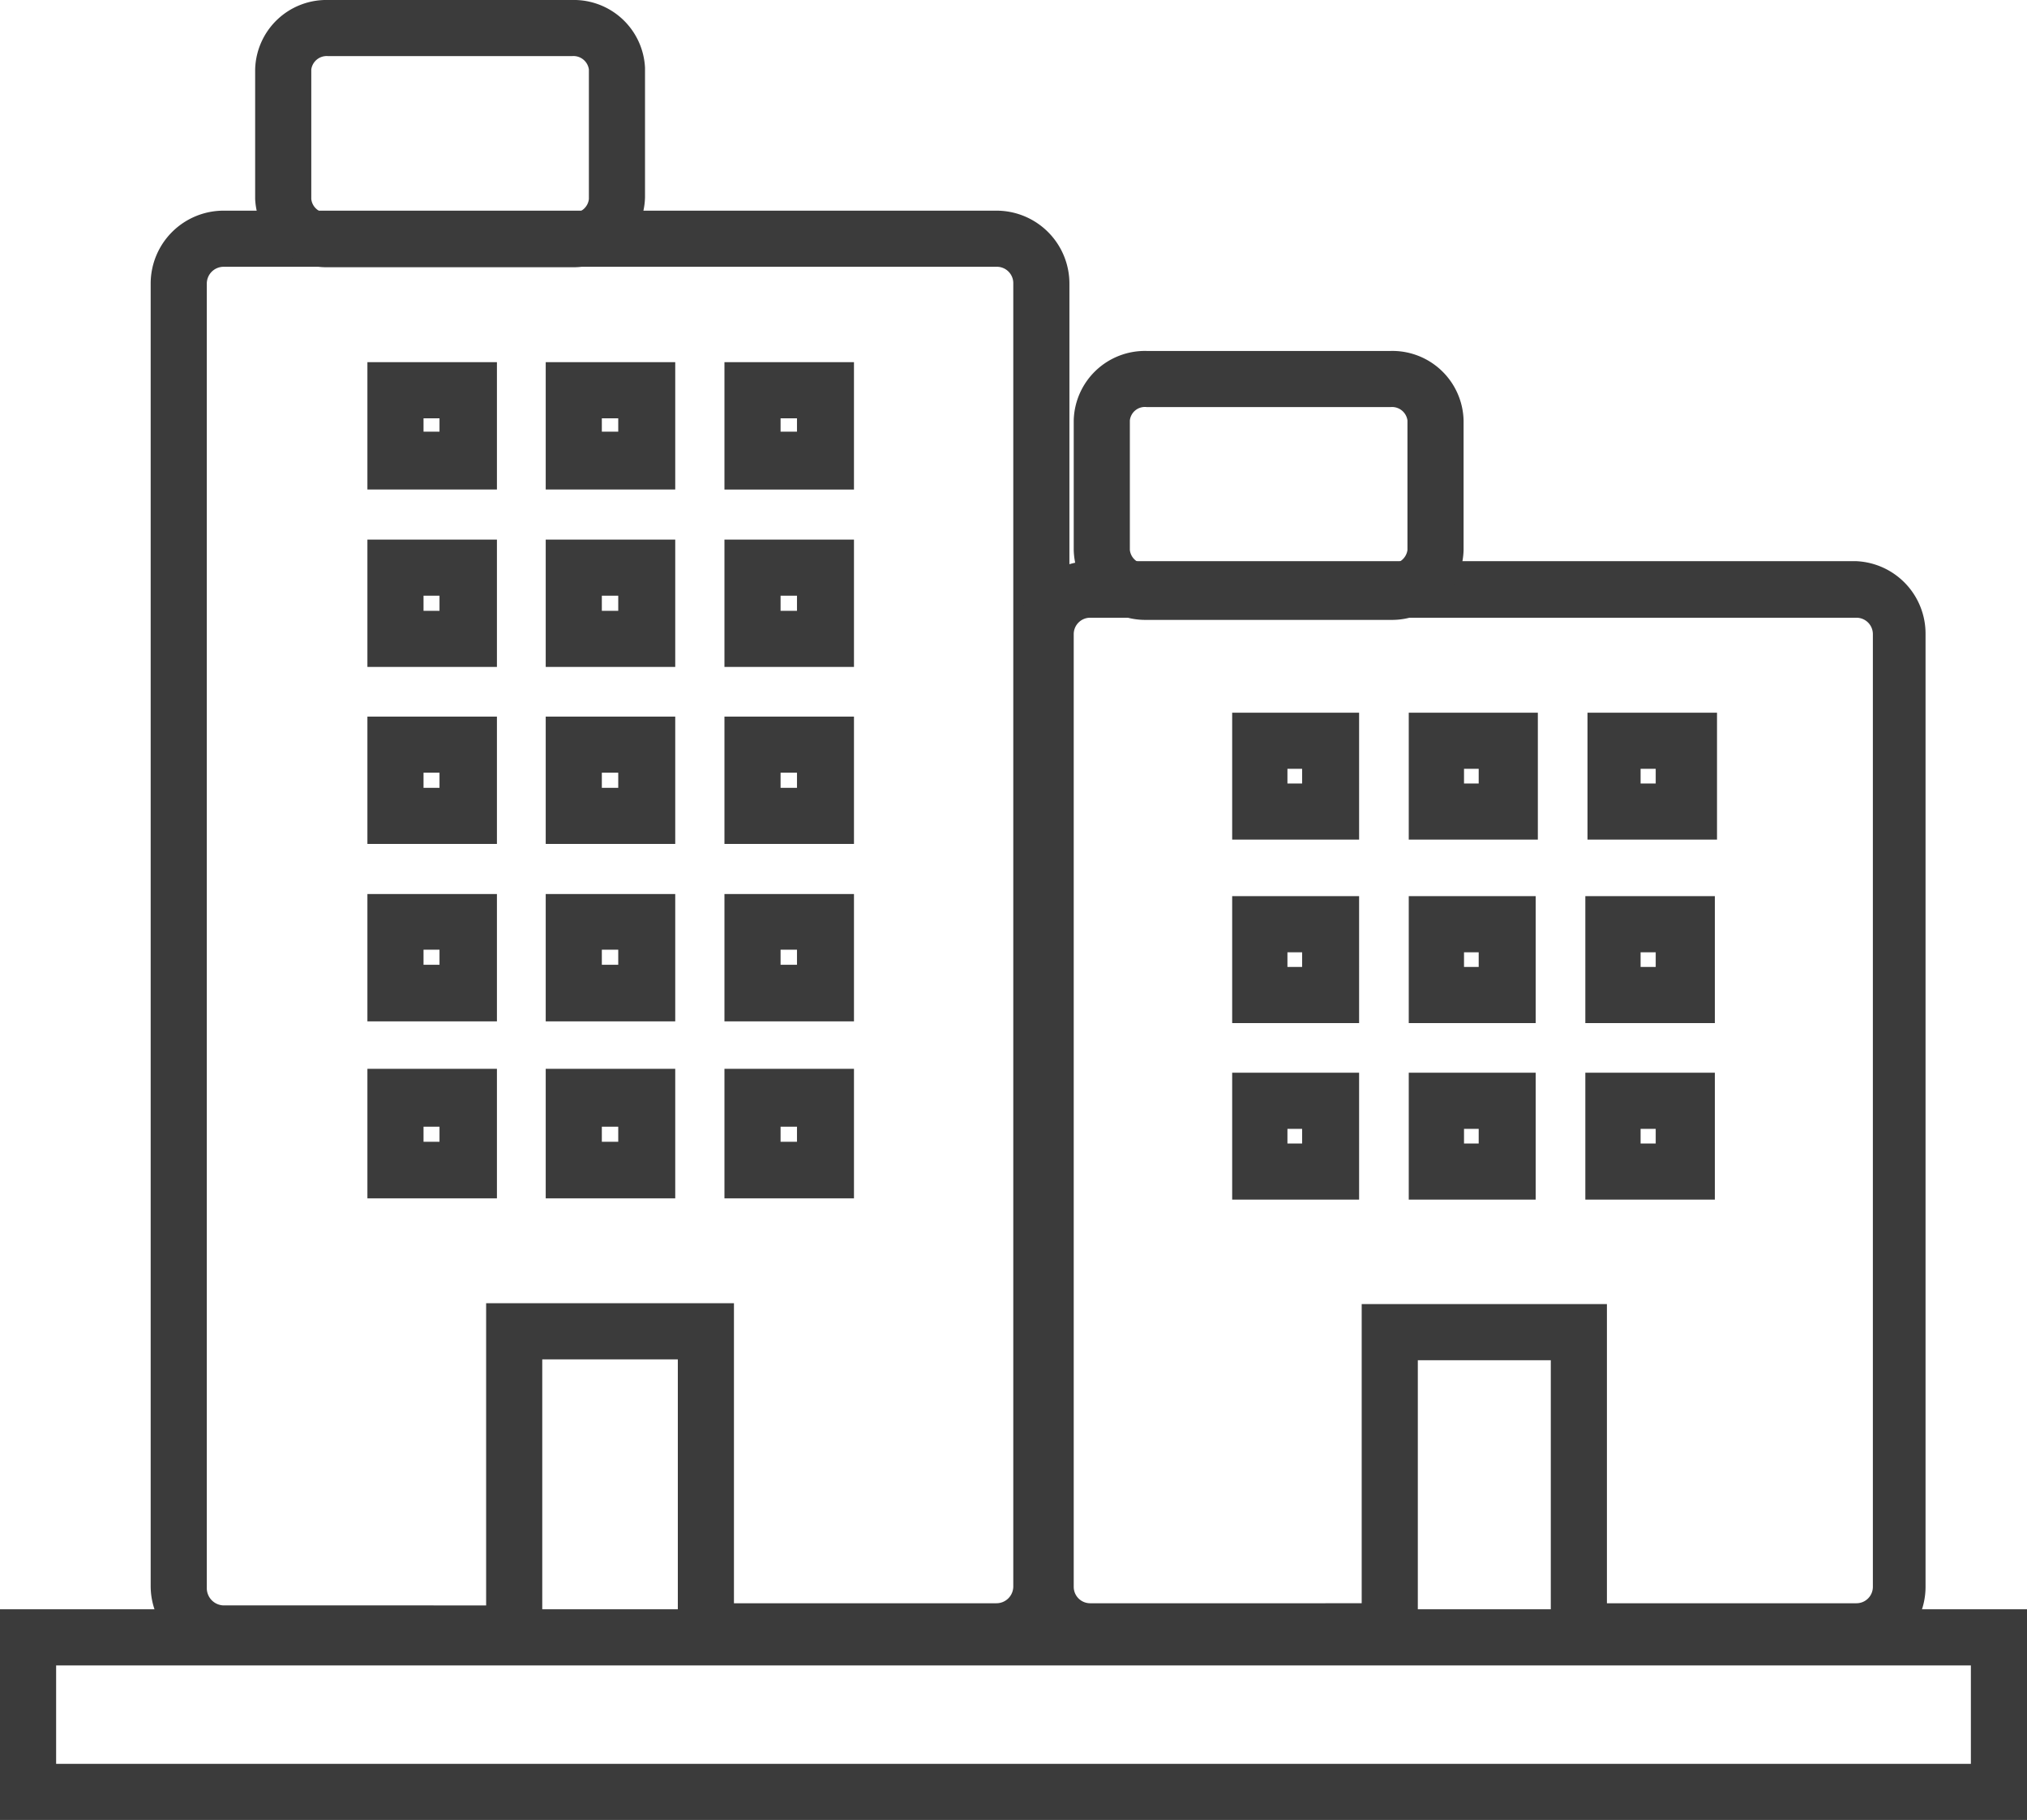
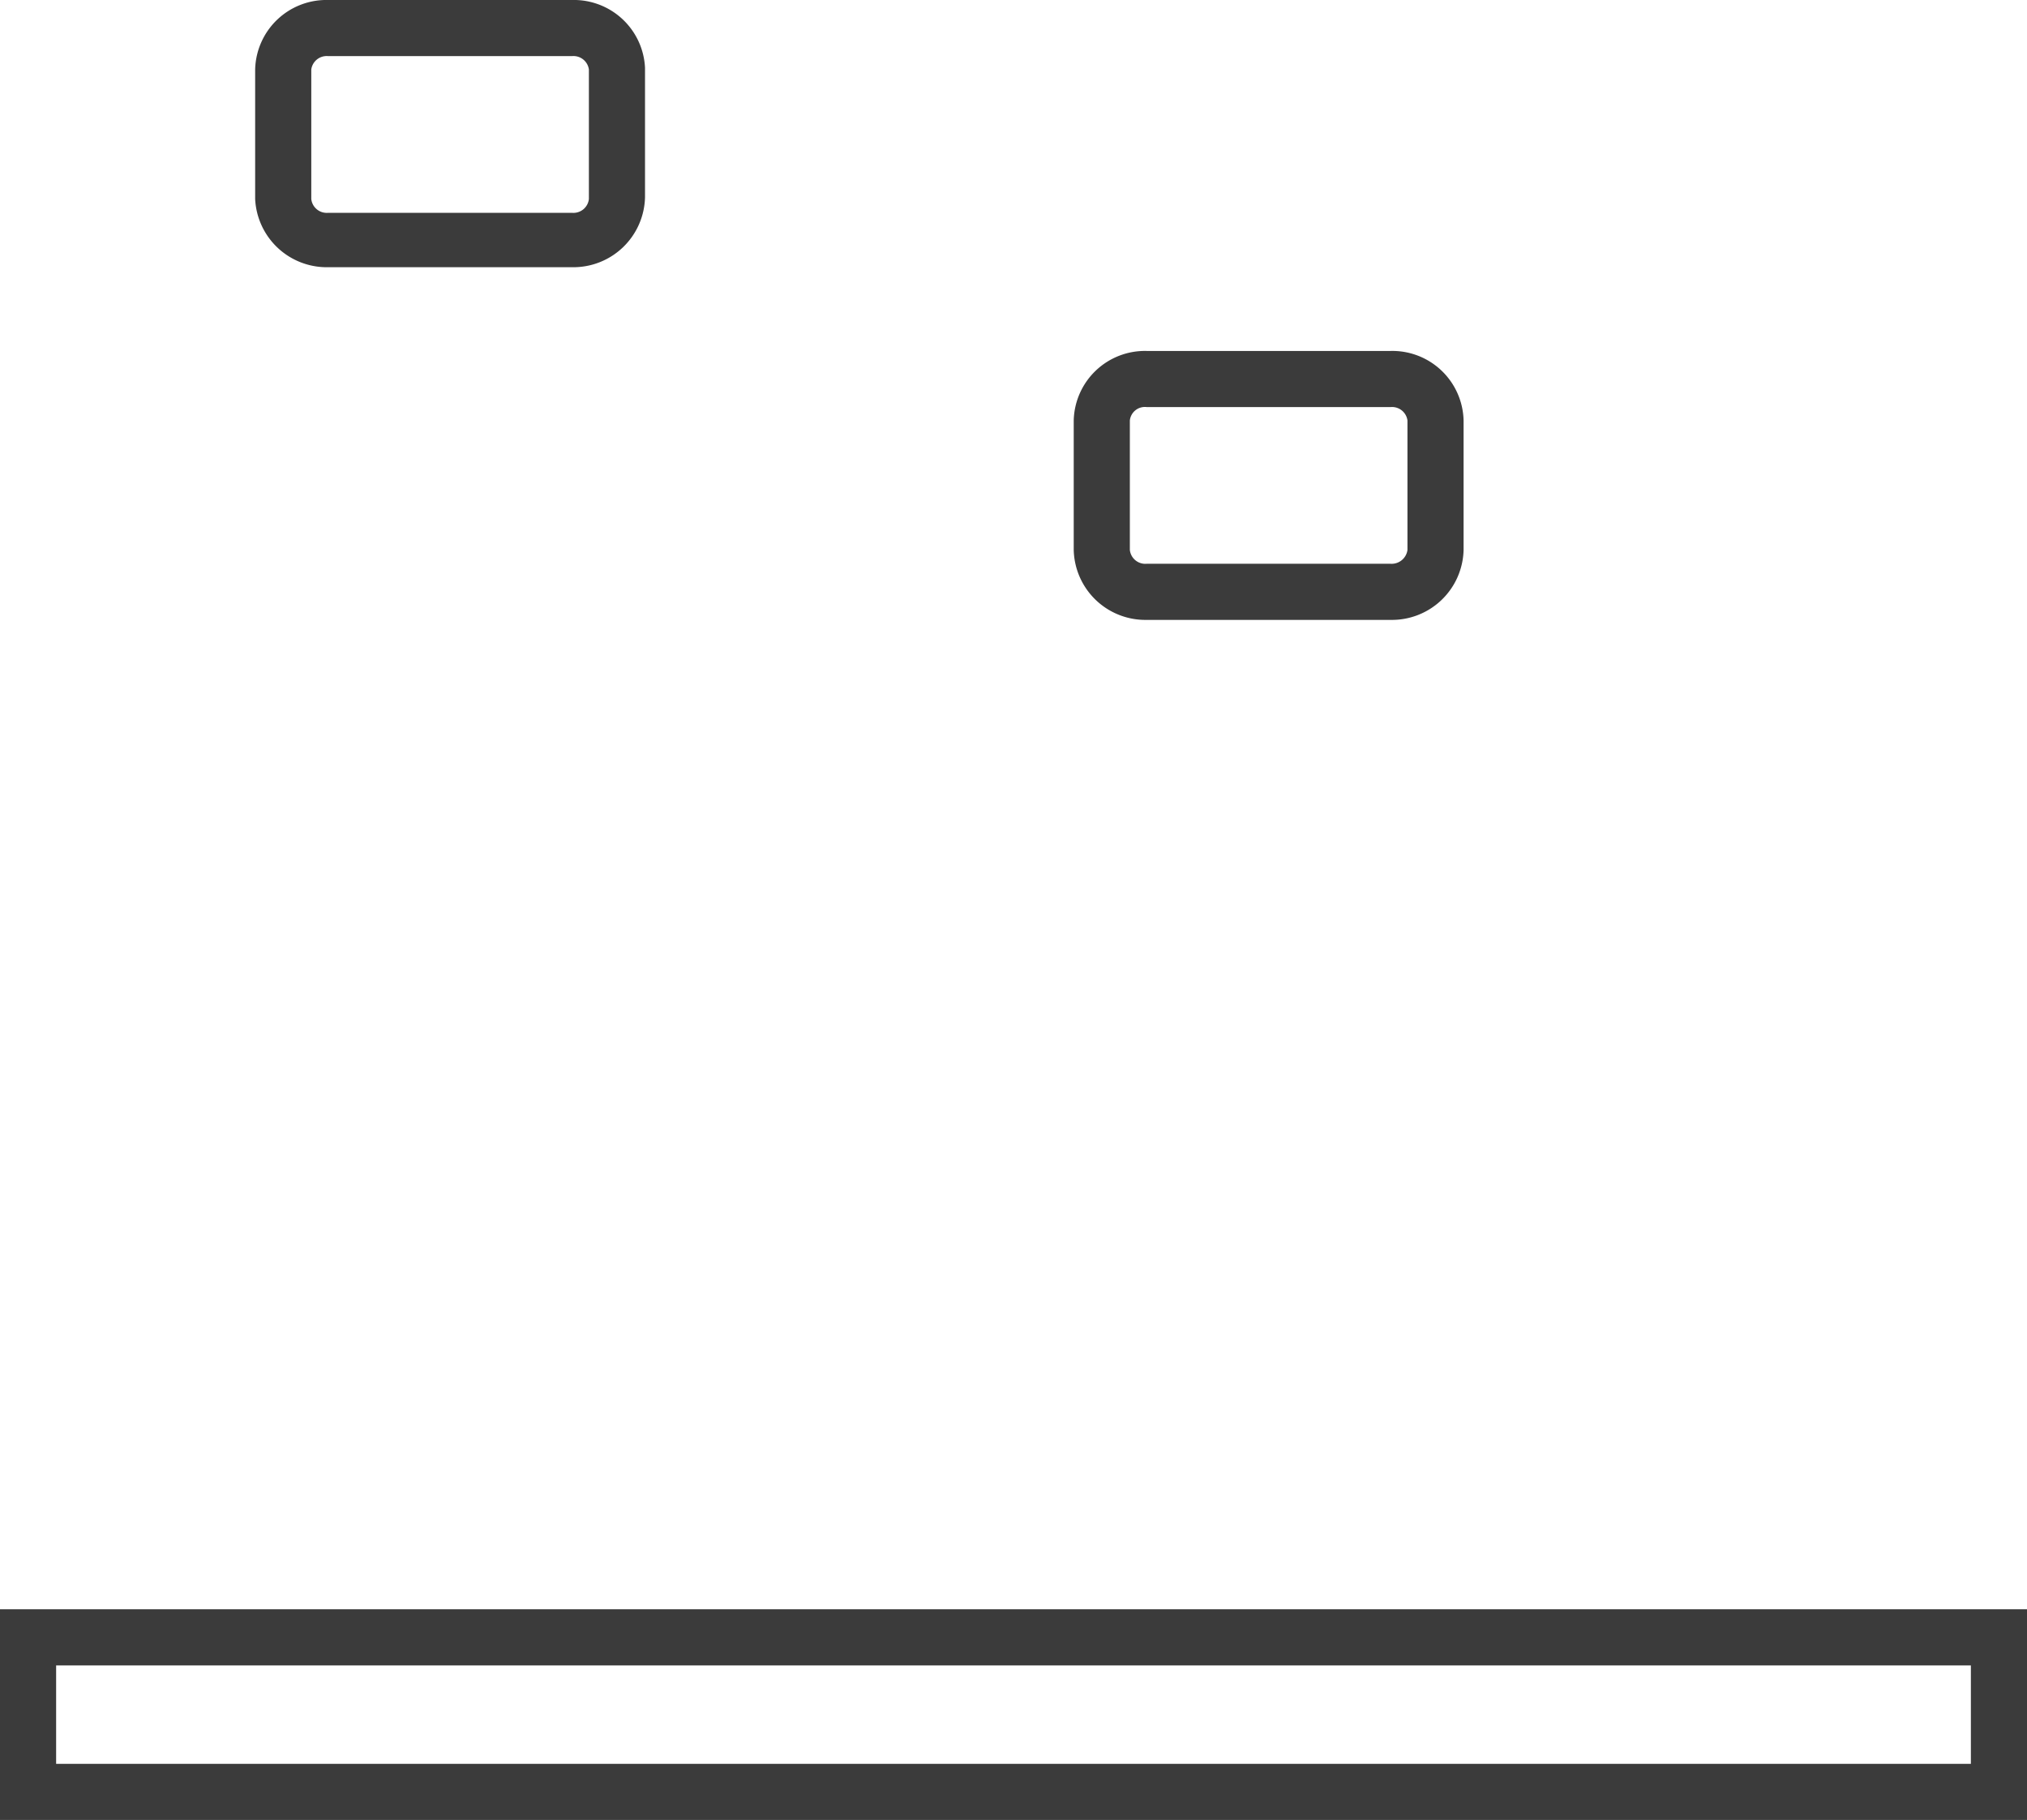
<svg xmlns="http://www.w3.org/2000/svg" viewBox="0 0 46.95 42.16">
  <g id="Layer_2" data-name="Layer 2">
    <g id="Layer_1-2" data-name="Layer 1">
-       <path d="M23.08,6.18a.38.38,0,0,1,.39.39V36.75a.39.39,0,0,1-.39.39H17V30.19H11.26v7H5.18a.4.4,0,0,1-.39-.39V6.57a.39.39,0,0,1,.39-.39h17.9m-6.3,5.16h3V8.39h-3v2.95m-4.14,0h3V8.39h-3v2.95m-4.13,0h3V8.39h-3v2.95m8.27,4.11h3V12.5h-3v2.95m-4.14,0h3V12.5h-3v2.95m-4.13,0h3V12.5h-3v2.95m8.27,4.1h3V16.6h-3v2.95m-4.14,0h3V16.6h-3v2.95m-4.13,0h3V16.6h-3v2.95m8.27,4.11h3V20.71h-3v2.95m-4.14,0h3V20.71h-3v2.95m-4.13,0h3V20.71h-3v2.95m8.27,4.1h3v-3h-3v3m-4.14,0h3v-3h-3v3m-4.13,0h3v-3h-3v3M23.08,4.88H5.18A1.69,1.69,0,0,0,3.49,6.57V36.75a1.69,1.69,0,0,0,1.69,1.68h7.38V31.49H15.7v6.94h7.38a1.69,1.69,0,0,0,1.69-1.68V6.57a1.69,1.69,0,0,0-1.69-1.69Zm-5,4.81h.38V10h-.38V9.69Zm-4.14,0h.38V10h-.38V9.69Zm-4.13,0h.37V10H9.81V9.69Zm8.27,4.11h.38v.35h-.38V13.8Zm-4.14,0h.38v.35h-.38V13.8Zm-4.13,0h.37v.35H9.81V13.8Zm8.27,4.1h.38v.35h-.38V17.9Zm-4.14,0h.38v.35h-.38V17.9Zm-4.13,0h.37v.35H9.81V17.9ZM18.08,22h.38v.35h-.38V22Zm-4.14,0h.38v.35h-.38V22ZM9.81,22h.37v.35H9.81V22Zm8.27,4.1h.38v.35h-.38v-.35Zm-4.14,0h.38v.35h-.38v-.35Zm-4.13,0h.37v.35H9.81v-.35Z" style="fill:#3b3b3b" />
      <path d="M13.25,1.3a.36.36,0,0,1,.39.31v3a.36.36,0,0,1-.39.32H7.6a.36.36,0,0,1-.39-.32v-3A.36.36,0,0,1,7.6,1.3h5.65m0-1.3H7.6A1.65,1.65,0,0,0,5.91,1.61v3A1.66,1.66,0,0,0,7.6,6.19h5.65a1.66,1.66,0,0,0,1.69-1.62v-3A1.65,1.65,0,0,0,13.25,0Z" style="fill:#3b3b3b" />
-       <path d="M43,14.31a.38.38,0,0,1,.38.38V36.76a.38.38,0,0,1-.38.38H37.22V30.21H31.54v6.93H25.25a.38.38,0,0,1-.38-.38V14.69a.38.38,0,0,1,.38-.38H43m-6.23,5.14h3V16.51h-3v2.94m-4.09,0h2.94V16.51H32.63v2.94m-4.09,0h2.94V16.51H28.54v2.94m8.18,4.25h3V20.76h-3V23.7m-4.09,0h2.94V20.76H32.63V23.7m-4.09,0h2.94V20.76H28.54V23.7m8.18,4.09h3V24.85h-3v2.94m-4.09,0h2.94V24.85H32.63v2.94m-4.09,0h2.94V24.85H28.54v2.94M43,13H25.25a1.68,1.68,0,0,0-1.68,1.68V36.76a1.69,1.69,0,0,0,1.68,1.68h7.59V31.51h3.08v6.93h7a1.68,1.68,0,0,0,1.68-1.68V14.69A1.68,1.68,0,0,0,43,13ZM38,17.81h.35v.34H38v-.34Zm-4.09,0h.34v.34h-.34v-.34Zm-4.09,0h.34v.34h-.34v-.34ZM38,22.06h.35v.34H38v-.34Zm-4.09,0h.34v.34h-.34v-.34Zm-4.09,0h.34v.34h-.34v-.34ZM38,26.15h.35v.34H38v-.34Zm-4.09,0h.34v.34h-.34v-.34Zm-4.09,0h.34v.34h-.34v-.34Z" style="fill:#3b3b3b" />
      <path d="M32.21,9.43a.36.36,0,0,1,.39.31v3a.37.37,0,0,1-.39.32H26.56a.36.36,0,0,1-.39-.32v-3a.35.35,0,0,1,.39-.31h5.65m0-1.3H26.56a1.65,1.65,0,0,0-1.69,1.61v3a1.66,1.66,0,0,0,1.69,1.62h5.65a1.66,1.66,0,0,0,1.69-1.62v-3a1.65,1.65,0,0,0-1.69-1.61Z" style="fill:#3b3b3b" />
      <path d="M45.65,38.58v2.28H1.3V38.58H45.65m1.3-1.3H0v4.88H47V37.28Z" style="fill:#3b3b3b" />
    </g>
  </g>
</svg>